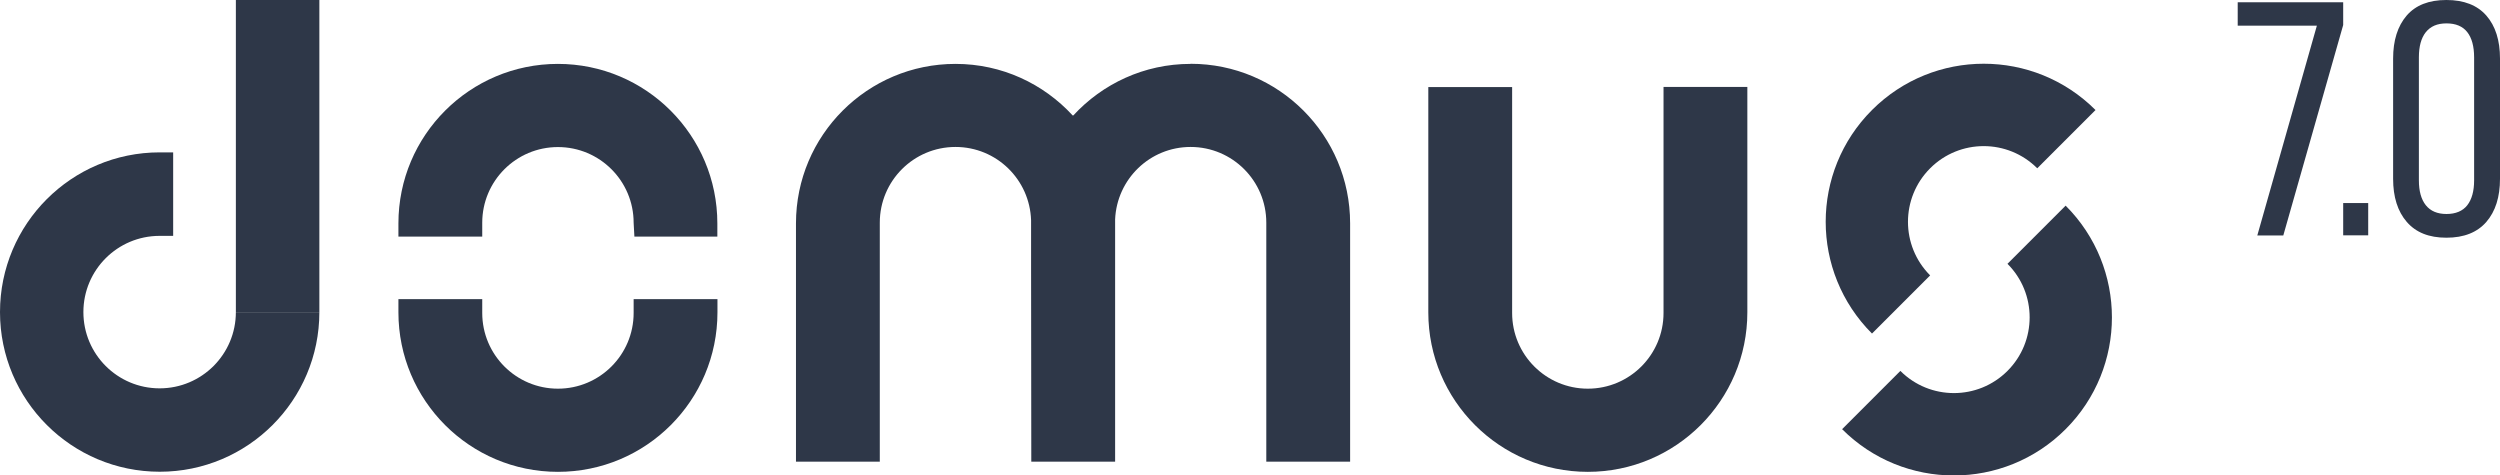
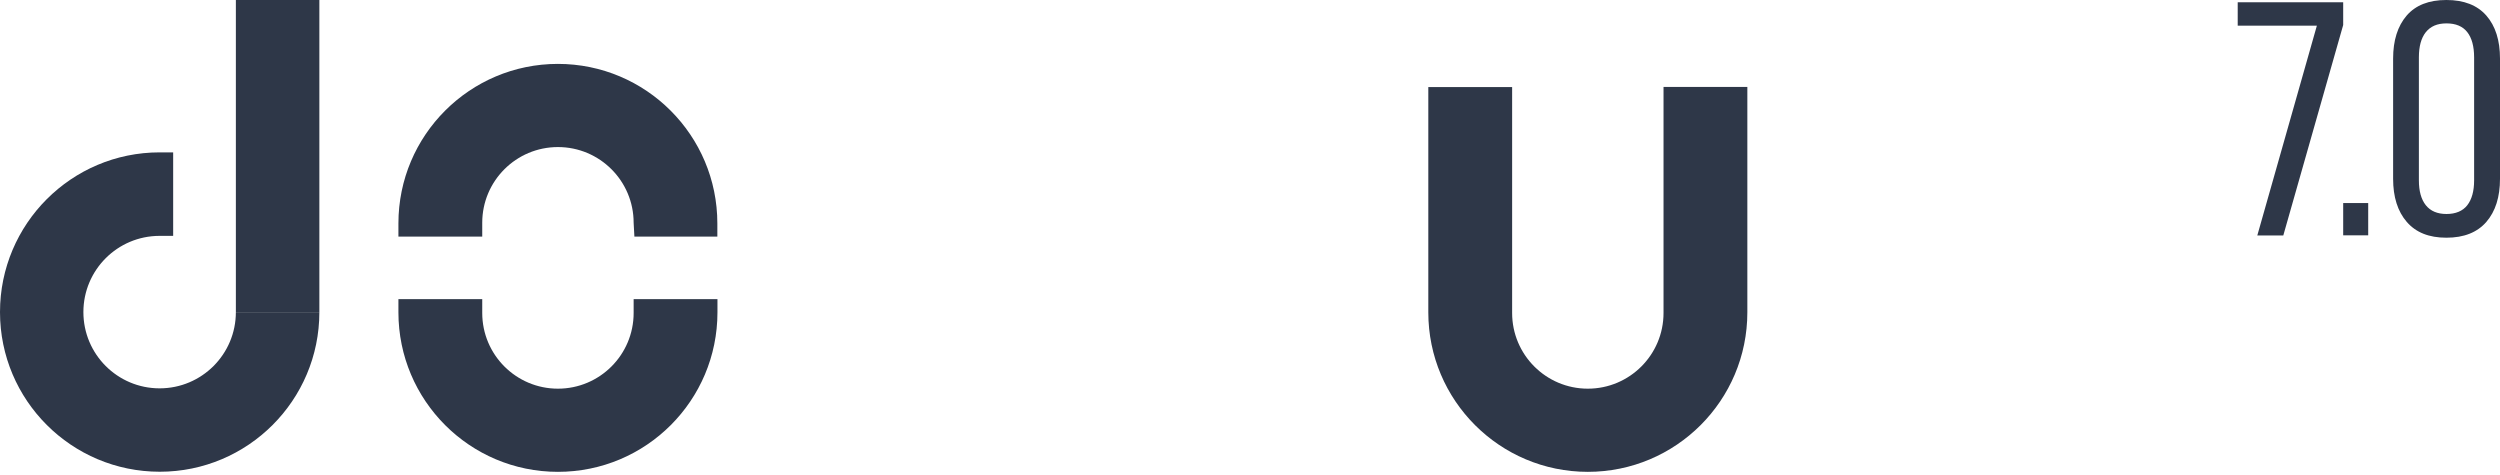
<svg xmlns="http://www.w3.org/2000/svg" id="Livello_2" viewBox="0 0 230.85 43.89">
  <g id="Livello_1-2">
    <g>
      <g>
        <path d="M206.63,2.37V.21h9.74V2.31l-5.53,19.43h-2.4l5.5-19.37h-7.32Z" style="fill:#2e3748;" />
        <path d="M218.68,21.73h-2.31v-2.98h2.31v2.98Z" style="fill:#2e3748;" />
        <path d="M222.23,1.44c.83-.96,2.05-1.44,3.67-1.44s2.85,.48,3.69,1.44c.84,.96,1.26,2.29,1.26,3.97v11.1c0,1.68-.42,3.01-1.26,3.98-.84,.97-2.07,1.46-3.69,1.46s-2.82-.49-3.66-1.46c-.84-.97-1.26-2.3-1.26-3.98V5.41c0-1.68,.42-3,1.25-3.97Zm1.77,17.51c.43,.54,1.07,.81,1.91,.81s1.5-.27,1.92-.81c.42-.54,.63-1.31,.63-2.29V5.29c0-1-.21-1.78-.63-2.32-.42-.54-1.06-.81-1.92-.81s-1.47,.27-1.91,.81c-.43,.54-.64,1.32-.64,2.32v11.37c0,.98,.21,1.75,.64,2.29Z" style="fill:#2e3748;" />
      </g>
      <g>
-         <path d="M178.23,25.43c-2.73-2.73-2.73-7.16,0-9.89,2.73-2.73,7.16-2.73,9.89,0l5.38-5.38c-5.7-5.7-14.94-5.7-20.64,0-5.7,5.7-5.7,14.94,0,20.64l5.38-5.38Z" style="fill:#2e3748;" />
-         <path d="M190.75,18.98l-5.38,5.38c2.73,2.73,2.73,7.16,0,9.89-2.73,2.73-7.16,2.73-9.89,0l-5.38,5.38c5.7,5.7,14.94,5.7,20.64,0,5.7-5.7,5.7-14.94,0-20.64Z" style="fill:#2e3748;" />
-       </g>
+         </g>
      <g>
        <polyline points="21.78 28.82 21.78 0 29.49 0 29.49 28.82" style="fill:#2e3748;" />
        <path d="M29.49,28.82c0,8.14-6.6,14.74-14.74,14.74S0,36.96,0,28.82,6.6,14.07,14.74,14.07h1.25v7.71h-1.25c-3.89,0-7.04,3.15-7.04,7.04s3.15,7.04,7.04,7.04,7.04-3.15,7.04-7.04" style="fill:#2e3748;" />
      </g>
      <g>
        <path d="M51.52,5.9c-8.13,0-14.73,6.59-14.73,14.73v1.22h7.74v-1.28c0-3.86,3.13-6.99,6.99-6.99s6.99,3.13,6.99,6.99l.07,1.28h7.66v-1.22c0-8.13-6.59-14.73-14.73-14.73Z" style="fill:#2e3748;" />
        <path d="M58.51,28.9c0,3.86-3.13,6.99-6.99,6.99s-6.99-3.13-6.99-6.99v-1.28h-7.74v1.22c0,8.13,6.59,14.73,14.73,14.73s14.73-6.59,14.73-14.73v-1.22h-7.74v1.28Z" style="fill:#2e3748;" />
      </g>
      <path d="M161.35,24.9v3.94c0,8.13-6.59,14.73-14.73,14.73h0c-8.13,0-14.73-6.59-14.73-14.73v-3.94s0-16.86,0-16.86h7.74V28.9c0,3.86,3.13,6.99,6.99,6.99h0c3.86,0,6.99-3.13,6.99-6.99v-4.07s0-16.8,0-16.8h7.74V24.9Z" style="fill:#2e3748;" />
-       <path d="M109.93,5.9h0c-4.28,0-8.13,1.84-10.82,4.76h-.06c-2.69-2.92-6.53-4.76-10.82-4.76h0c-8.13,0-14.73,6.59-14.73,14.73v22h7.74V20.56c0-3.86,3.13-6.99,6.99-6.99h0c3.79,0,6.86,3.01,6.98,6.77v.18s0,.07,0,.11v3.94l.02,18.06h7.74V20.26c.16-3.72,3.21-6.69,6.97-6.69h0c3.86,0,6.99,3.13,6.99,6.99v22.07h7.74V20.62c0-8.13-6.59-14.73-14.73-14.73Z" style="fill:#2e3748;" />
    </g>
  </g>
</svg>